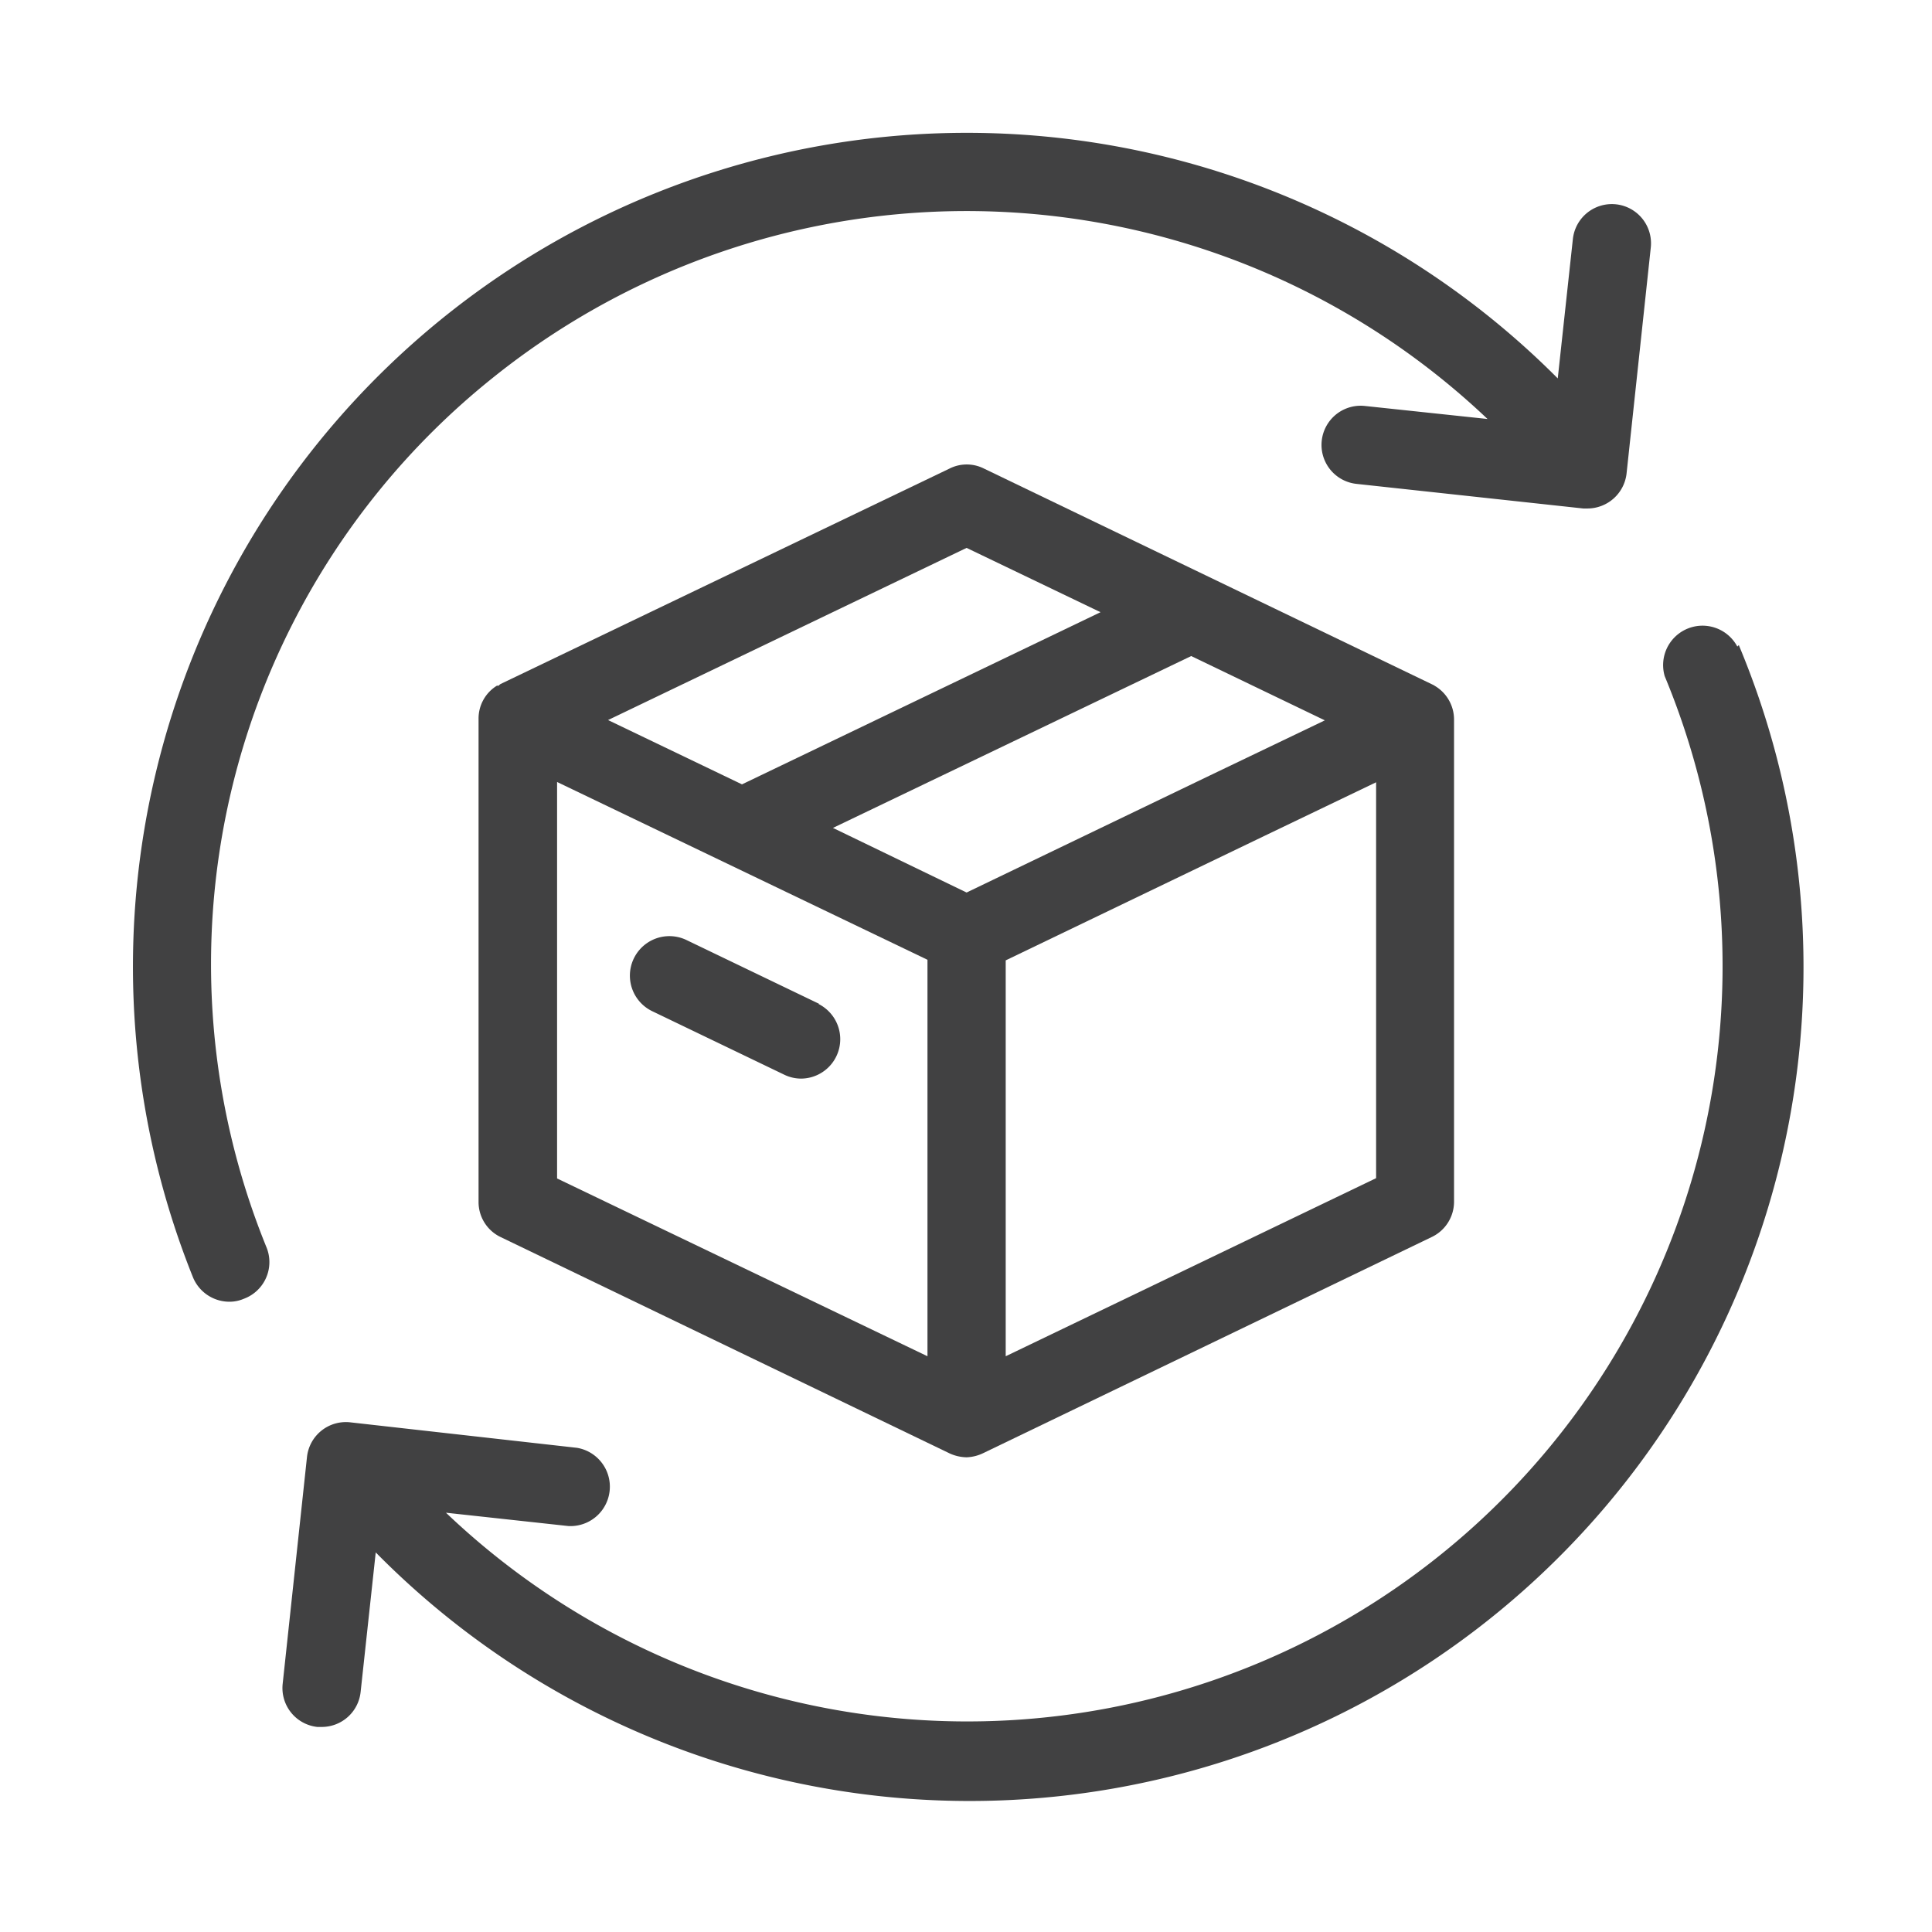
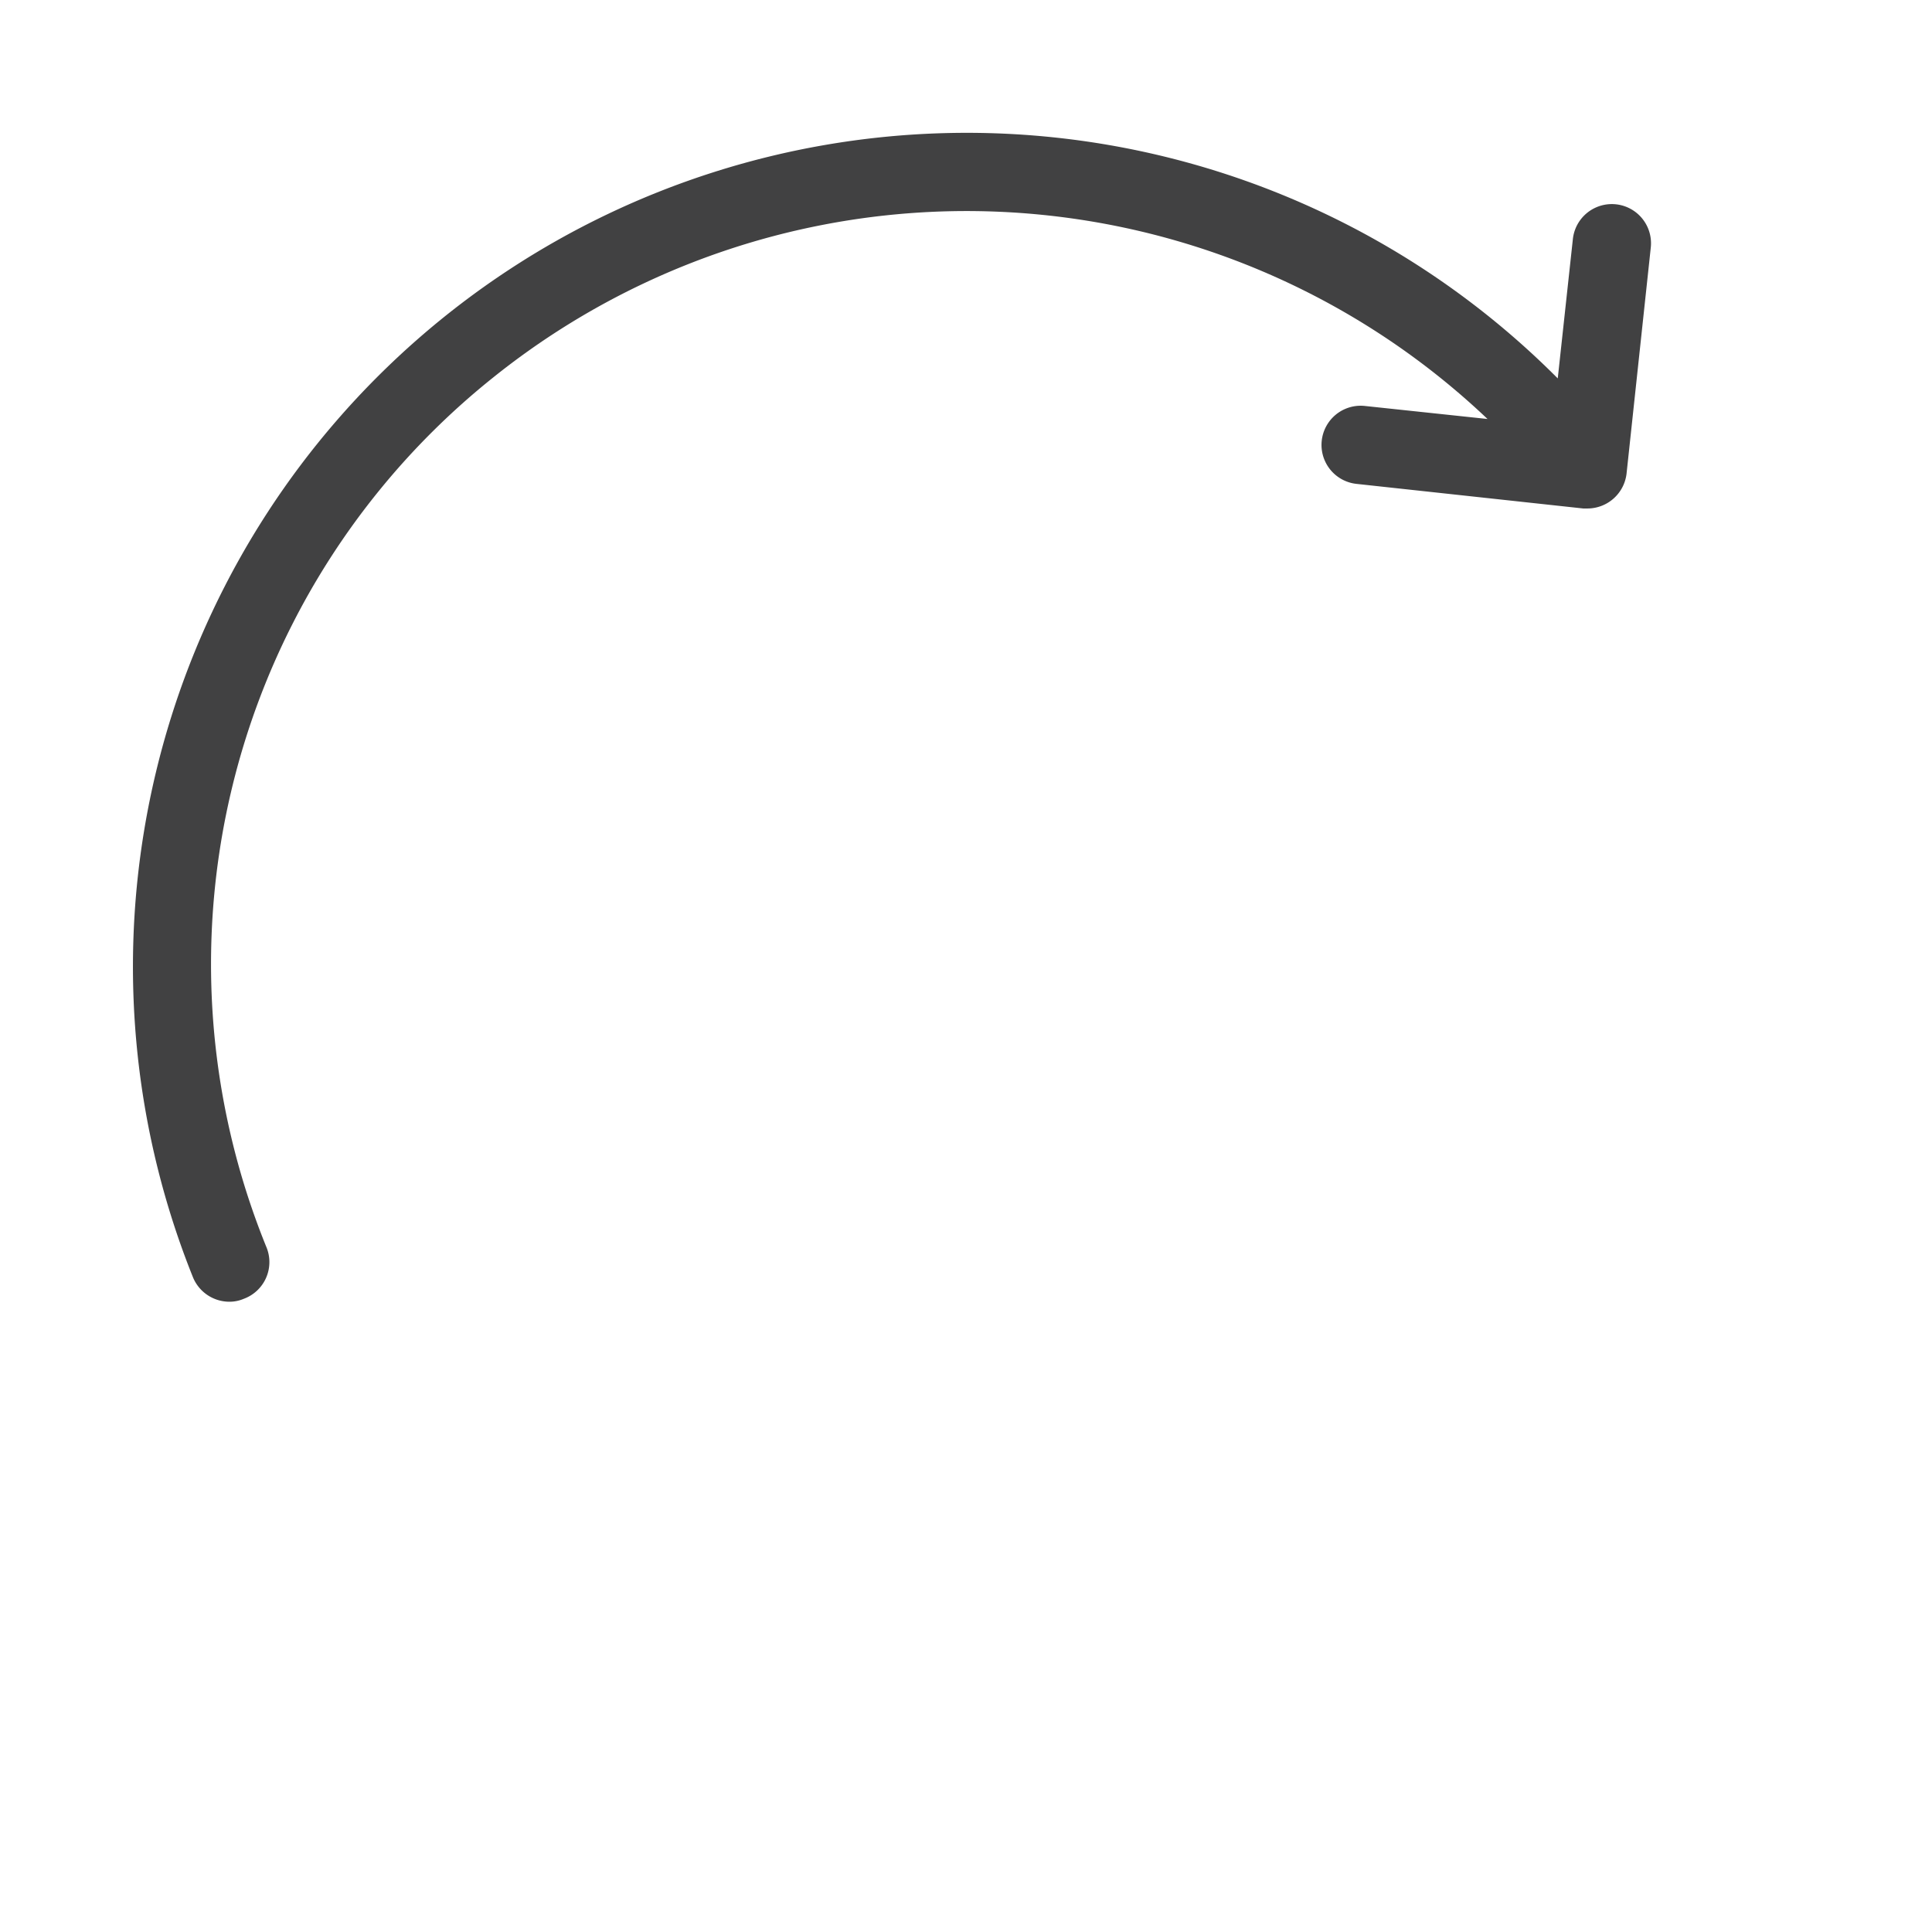
<svg xmlns="http://www.w3.org/2000/svg" id="Calque_1" data-name="Calque 1" viewBox="0 0 65.2 65.2">
  <defs>
    <style>.cls-1{fill:#414142;}</style>
  </defs>
-   <path class="cls-1" d="M48.38,23.12l0,0L33.2,15.81a1.29,1.29,0,0,0-1.15,0L16.9,23.08a.22.22,0,0,0-.07.06s0,0-.06,0a1.3,1.3,0,0,0-.62,1.12v16.3a1.31,1.31,0,0,0,.75,1.19l15.15,7.3a1.44,1.44,0,0,0,.57.13,1.4,1.4,0,0,0,.56-.14h0l15.15-7.3a1.32,1.32,0,0,0,.74-1.19V24.29a1.32,1.32,0,0,0-.61-1.12Zm-15.76,7-4.51-2.18,12.09-5.8,4.51,2.17-3.88,1.86Zm0-11.63,4.52,2.17-12.1,5.81-4.52-2.17ZM18.8,26.39l12.5,6V45.77l-12.5-6ZM33.94,45.77V32.41l8.75-4.21,3.75-1.8V39.76Z" />
-   <path class="cls-1" d="M27.65,33.88l-4.47-2.15A1.33,1.33,0,1,0,22,34.12l4.47,2.15a1.31,1.31,0,0,0,.57.13,1.33,1.33,0,0,0,.58-2.52Z" />
  <path class="cls-1" d="M16.63,12.75A25.53,25.53,0,0,1,50.2,14.14l-4.14-.44a1.32,1.32,0,1,0-.28,2.63l7.65.83h.14A1.33,1.33,0,0,0,54.89,16l.82-7.65a1.32,1.32,0,1,0-2.63-.28l-.51,4.7A28.14,28.14,0,0,0,6.51,43.1a1.33,1.33,0,0,0,1.23.83,1.23,1.23,0,0,0,.49-.1A1.32,1.32,0,0,0,9,42.11,25.34,25.34,0,0,1,16.63,12.75Z" />
-   <path class="cls-1" d="M58.63,21.82a1.33,1.33,0,0,0-2.45,1A25.49,25.49,0,0,1,15.05,51.05l4.13.45a1.33,1.33,0,0,0,.29-2.64L11.82,48a1.32,1.32,0,0,0-1.46,1.17l-.82,7.65a1.32,1.32,0,0,0,1.17,1.46h.14a1.32,1.32,0,0,0,1.32-1.18l.51-4.71a28.14,28.14,0,0,0,46-30.62Z" />
</svg>